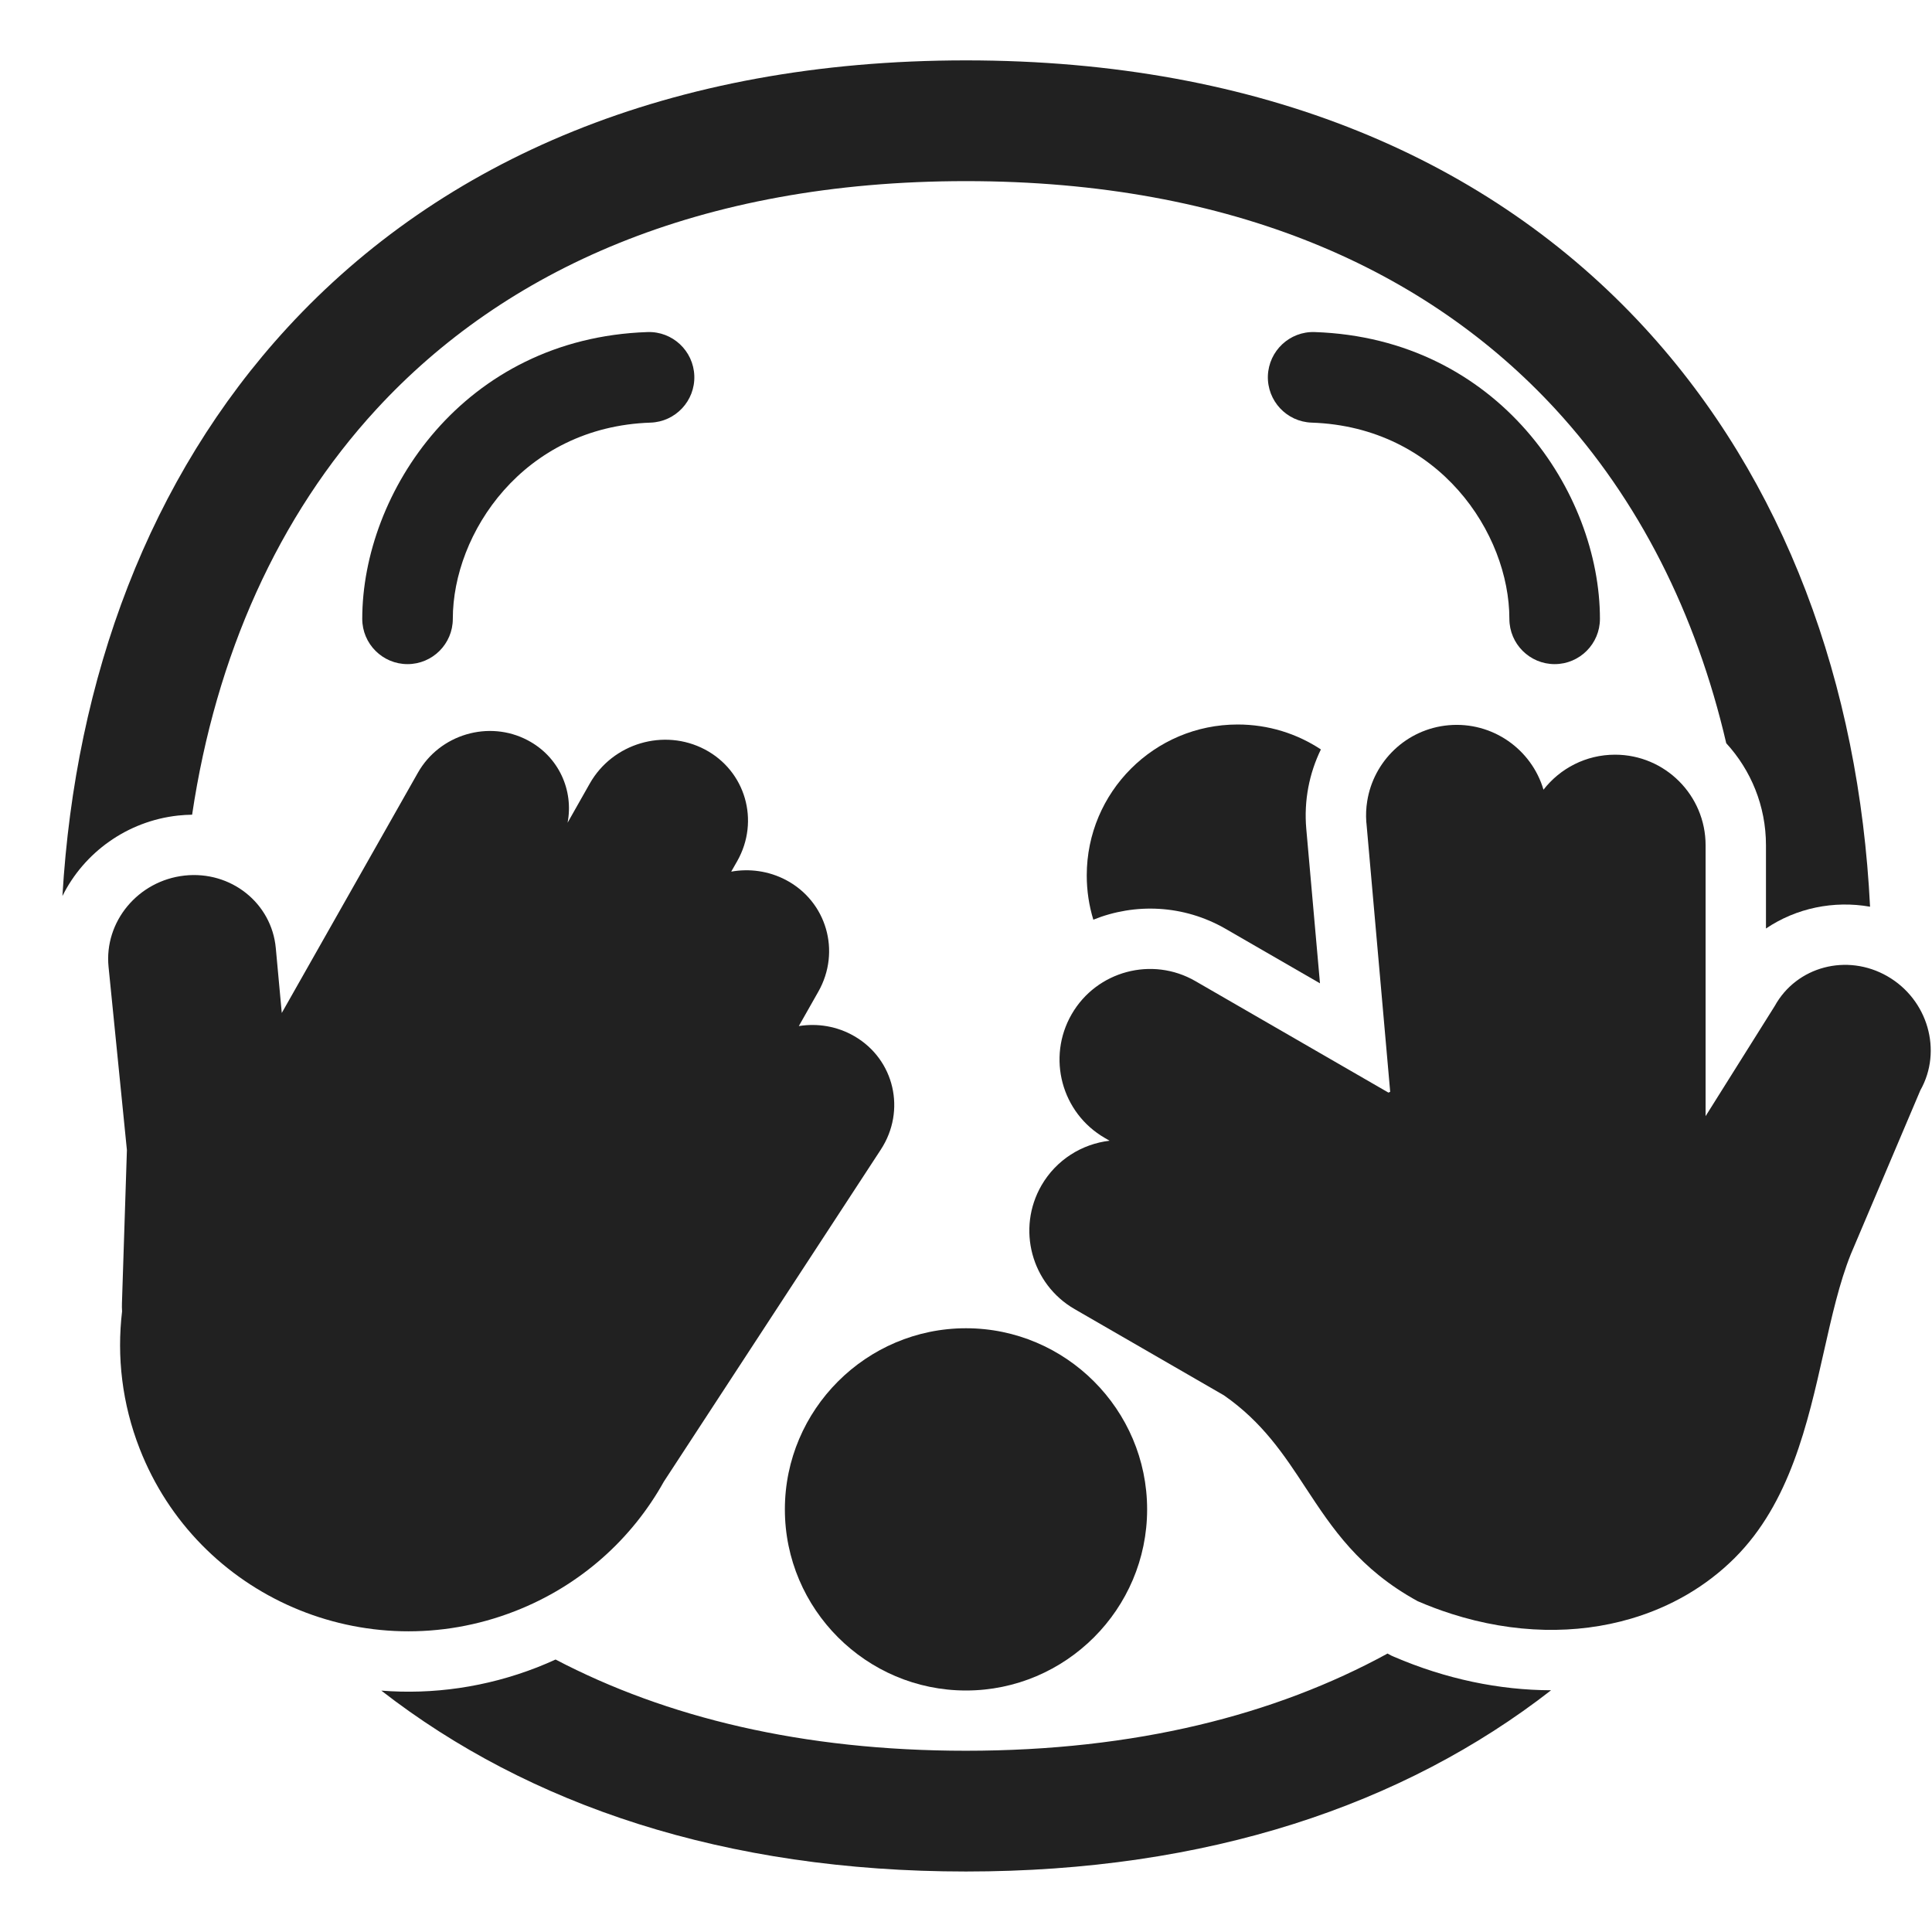
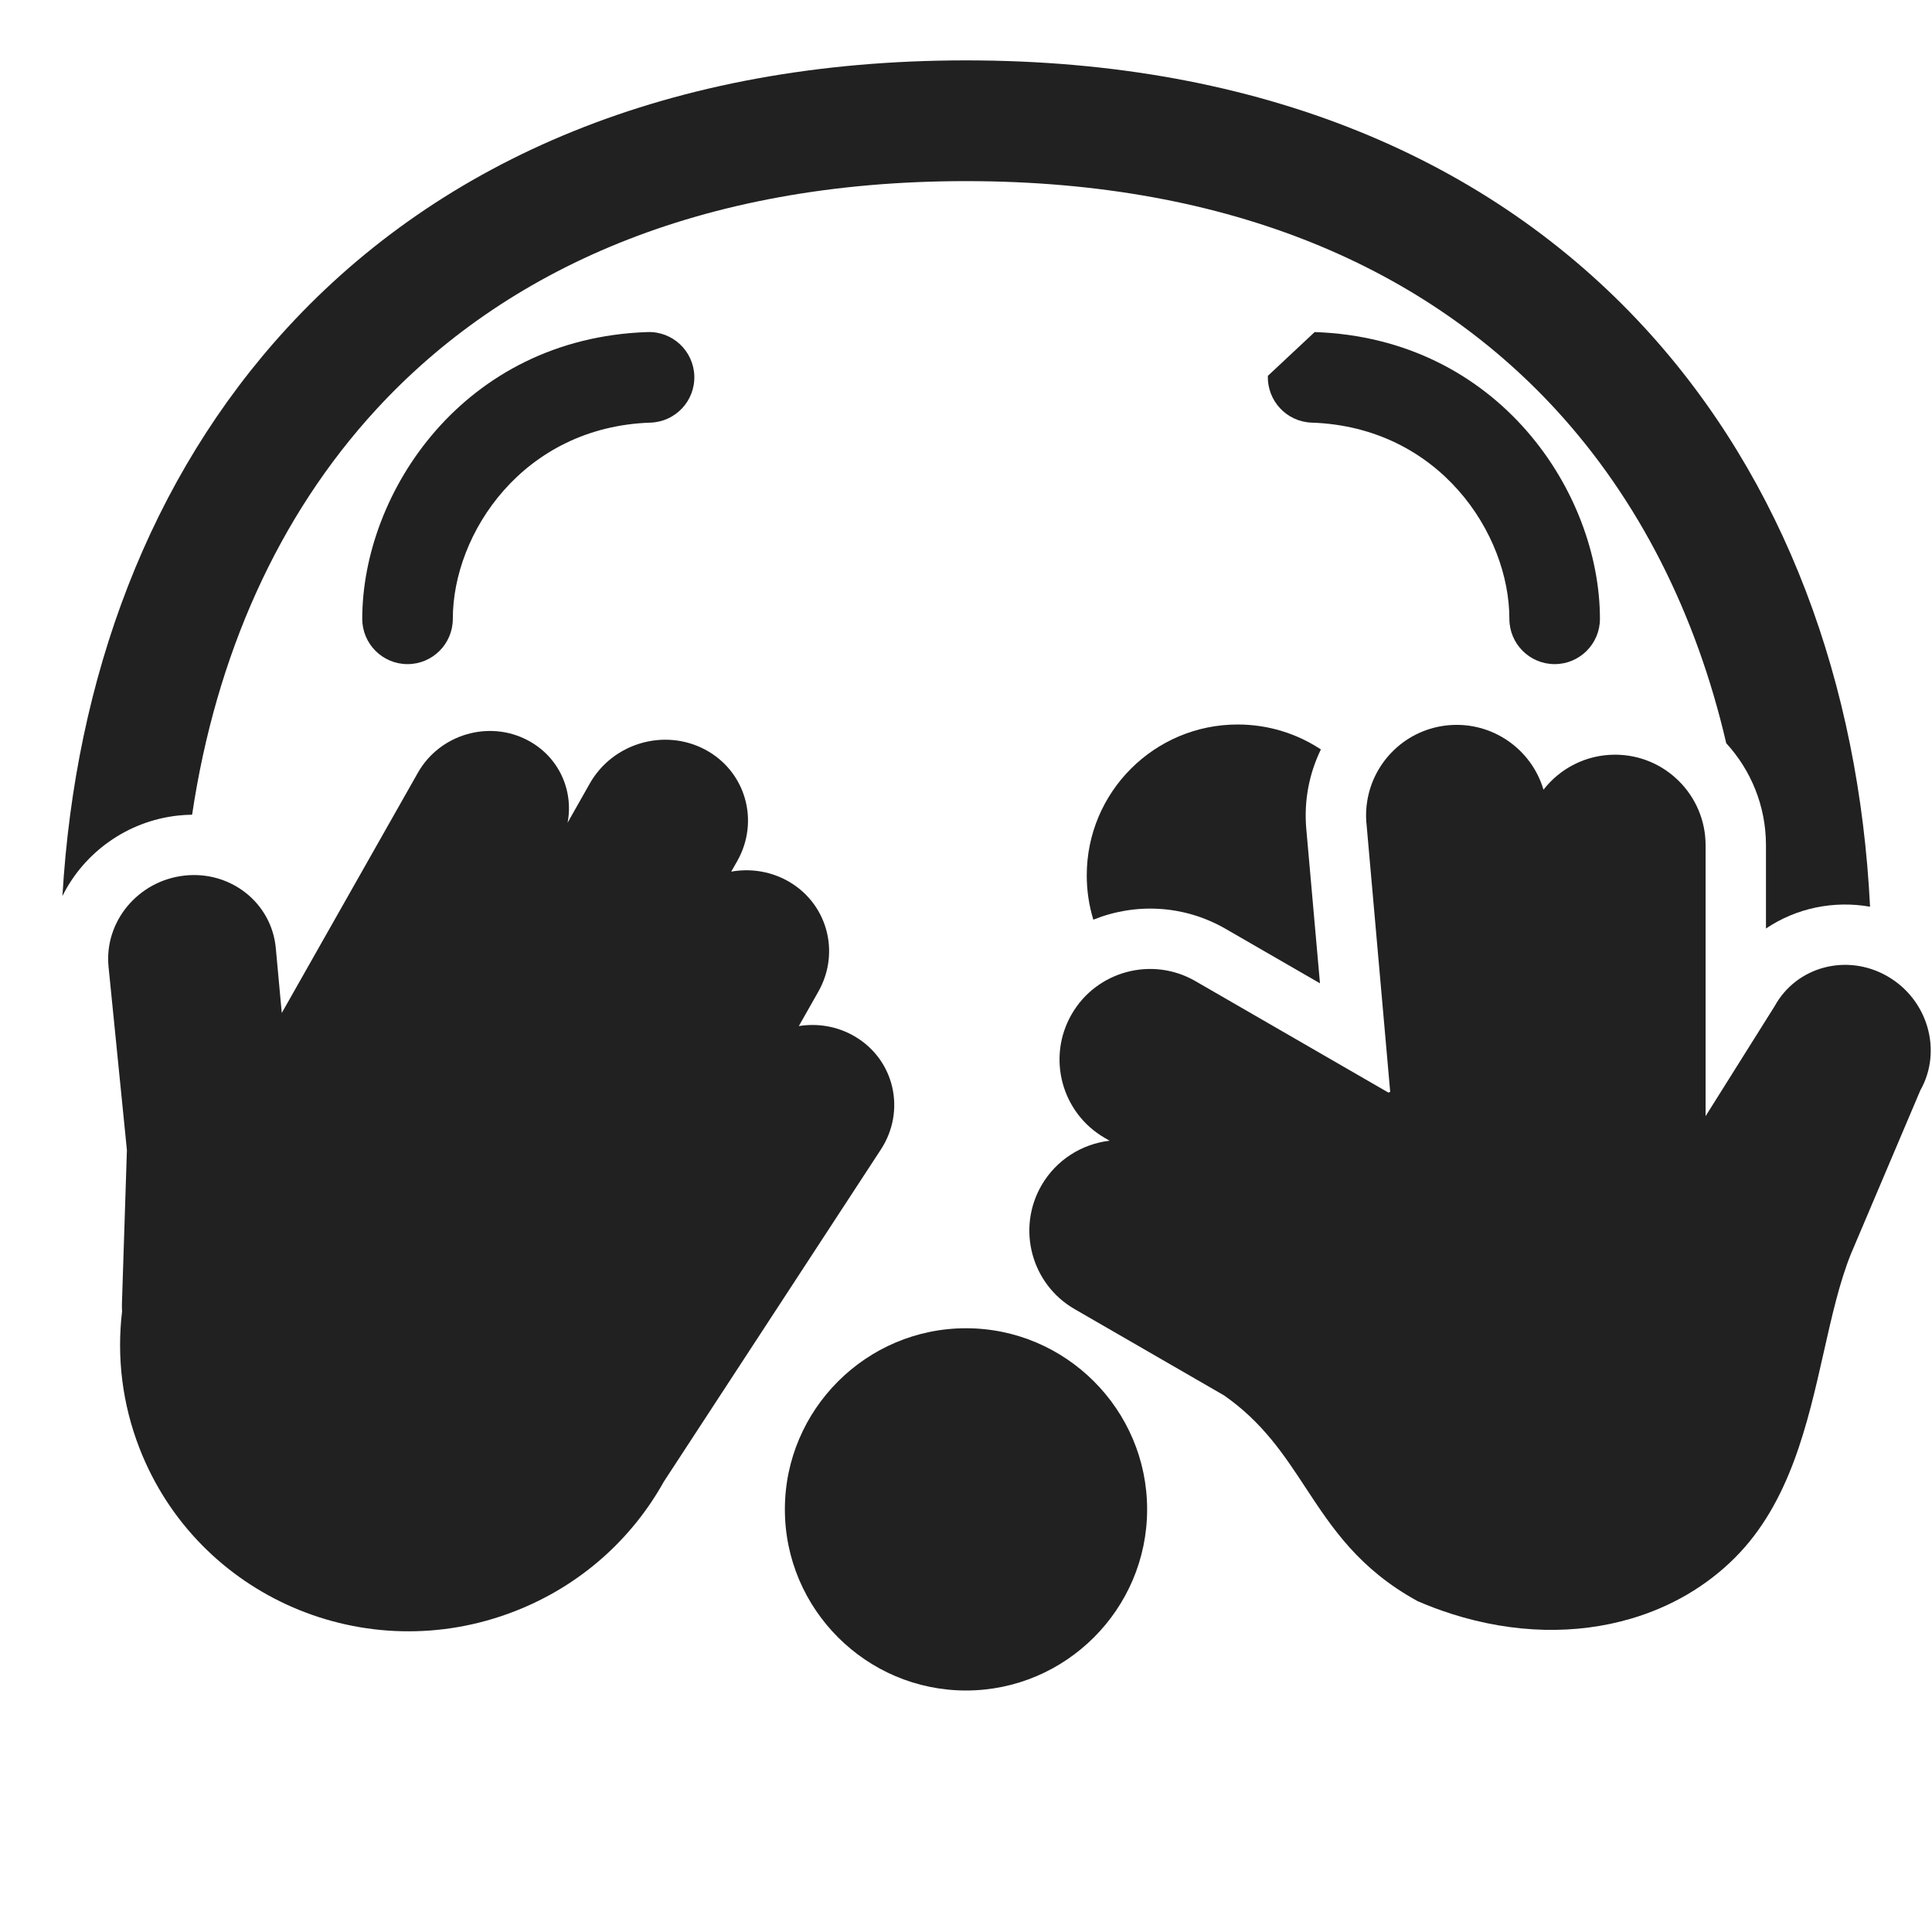
<svg xmlns="http://www.w3.org/2000/svg" viewBox="0 0 32 32" fill="none">
-   <path d="M8.896 27.617C9 27.576 9.102 27.533 9.202 27.487C11.031 28.444 13.288 28.998 15.999 28.998C18.803 28.998 21.121 28.405 22.982 27.388L23.001 27.398L23.043 27.421L23.086 27.44C23.95 27.812 24.837 27.994 25.691 27.996C23.245 29.9 19.994 30.998 15.999 30.998C12.009 30.998 8.761 29.902 6.316 28.002C7.167 28.069 8.047 27.948 8.896 27.617Z" fill="#212121" />
  <path d="M27.011 26.811C26.113 27.075 25.084 27.064 24.039 26.73C23.854 26.671 23.668 26.601 23.482 26.521C22.511 25.989 22.065 25.31 21.627 24.644C21.267 24.095 20.911 23.555 20.272 23.111L17.799 21.683C17.082 21.269 16.836 20.352 17.25 19.634C17.497 19.207 17.923 18.947 18.378 18.894L18.299 18.848C17.582 18.434 17.336 17.517 17.75 16.799C18.164 16.082 19.082 15.836 19.799 16.25L22.997 18.097L23.026 18.084L22.633 13.638L22.63 13.612C22.622 13.496 22.627 13.383 22.645 13.272C22.749 12.608 23.294 12.074 23.994 12.012C24.718 11.948 25.367 12.409 25.565 13.08C25.84 12.727 26.268 12.5 26.75 12.5C27.578 12.5 28.25 13.172 28.25 14V18.487L29.395 16.663C29.757 16.007 30.592 15.786 31.26 16.169C31.931 16.554 32.177 17.403 31.807 18.059L30.655 20.774C30.465 21.248 30.34 21.807 30.208 22.392C29.939 23.587 29.645 24.892 28.735 25.802C28.263 26.274 27.673 26.617 27.011 26.811Z" fill="#212121" />
  <path d="M21.636 13.727C21.595 13.258 21.686 12.808 21.878 12.413C21.483 12.152 21.009 12 20.5 12C19.119 12 18 13.119 18 14.5C18 14.755 18.038 15.001 18.109 15.233C18.799 14.954 19.605 14.984 20.299 15.384L21.863 16.287L21.636 13.727Z" fill="#212121" />
  <path d="M29.25 14C29.25 13.348 29 12.755 28.592 12.31C28.094 10.166 27.144 8.277 25.764 6.778C23.647 4.48 20.43 3 15.999 3C11.569 3 8.351 4.48 6.235 6.778C4.606 8.547 3.575 10.86 3.182 13.494C3.105 13.495 3.027 13.5 2.949 13.508C2.106 13.6 1.391 14.121 1.034 14.841C1.247 11.227 2.47 7.914 4.764 5.423C7.313 2.654 11.095 1 15.999 1C20.903 1 24.685 2.654 27.235 5.423C29.566 7.955 30.791 11.335 30.974 15.018C30.373 14.912 29.752 15.04 29.25 15.379V14Z" fill="#212121" />
  <path d="M13 25C13 26.652 14.348 28 16 28C17.652 28 19 26.652 19 25C19 23.348 17.652 22 16 22C14.348 22 13 23.348 13 25Z" fill="#212121" />
  <path d="M6.921 12.8C7.281 12.163 8.096 11.921 8.74 12.261C9.254 12.531 9.504 13.089 9.401 13.627L9.769 12.977C10.147 12.31 10.999 12.058 11.674 12.413C12.348 12.768 12.588 13.595 12.211 14.262L12.111 14.437C12.412 14.383 12.731 14.425 13.017 14.575C13.691 14.93 13.932 15.758 13.554 16.425L13.231 16.995C13.541 16.945 13.868 16.997 14.155 17.165C14.815 17.55 15.011 18.396 14.589 19.041L10.995 24.541C10.469 25.485 9.621 26.26 8.532 26.685C6.056 27.653 3.273 26.45 2.314 23.997C2.021 23.248 1.933 22.468 2.022 21.72C2.019 21.674 2.018 21.627 2.02 21.581L2.102 19.049L1.798 16.014C1.723 15.265 2.288 14.586 3.058 14.502C3.823 14.419 4.499 14.956 4.568 15.703L4.667 16.778L6.921 12.8Z" fill="#212121" />
  <path d="M11.5 6.225C11.514 6.639 11.189 6.986 10.775 7C8.661 7.071 7.5 8.837 7.5 10.25C7.5 10.664 7.164 11 6.75 11C6.336 11 6 10.664 6 10.25C6 8.163 7.674 5.603 10.725 5.5C11.139 5.486 11.486 5.811 11.5 6.225Z" fill="#212121" />
-   <path d="M21 6.225C20.987 6.639 21.311 6.986 21.725 7C23.839 7.071 25 8.837 25 10.25C25 10.664 25.336 11 25.75 11C26.164 11 26.5 10.664 26.5 10.25C26.5 8.163 24.826 5.603 21.775 5.5C21.361 5.486 21.015 5.811 21 6.225Z" fill="#212121" />
+   <path d="M21 6.225C20.987 6.639 21.311 6.986 21.725 7C23.839 7.071 25 8.837 25 10.25C25 10.664 25.336 11 25.75 11C26.164 11 26.5 10.664 26.5 10.25C26.5 8.163 24.826 5.603 21.775 5.5Z" fill="#212121" />
</svg>